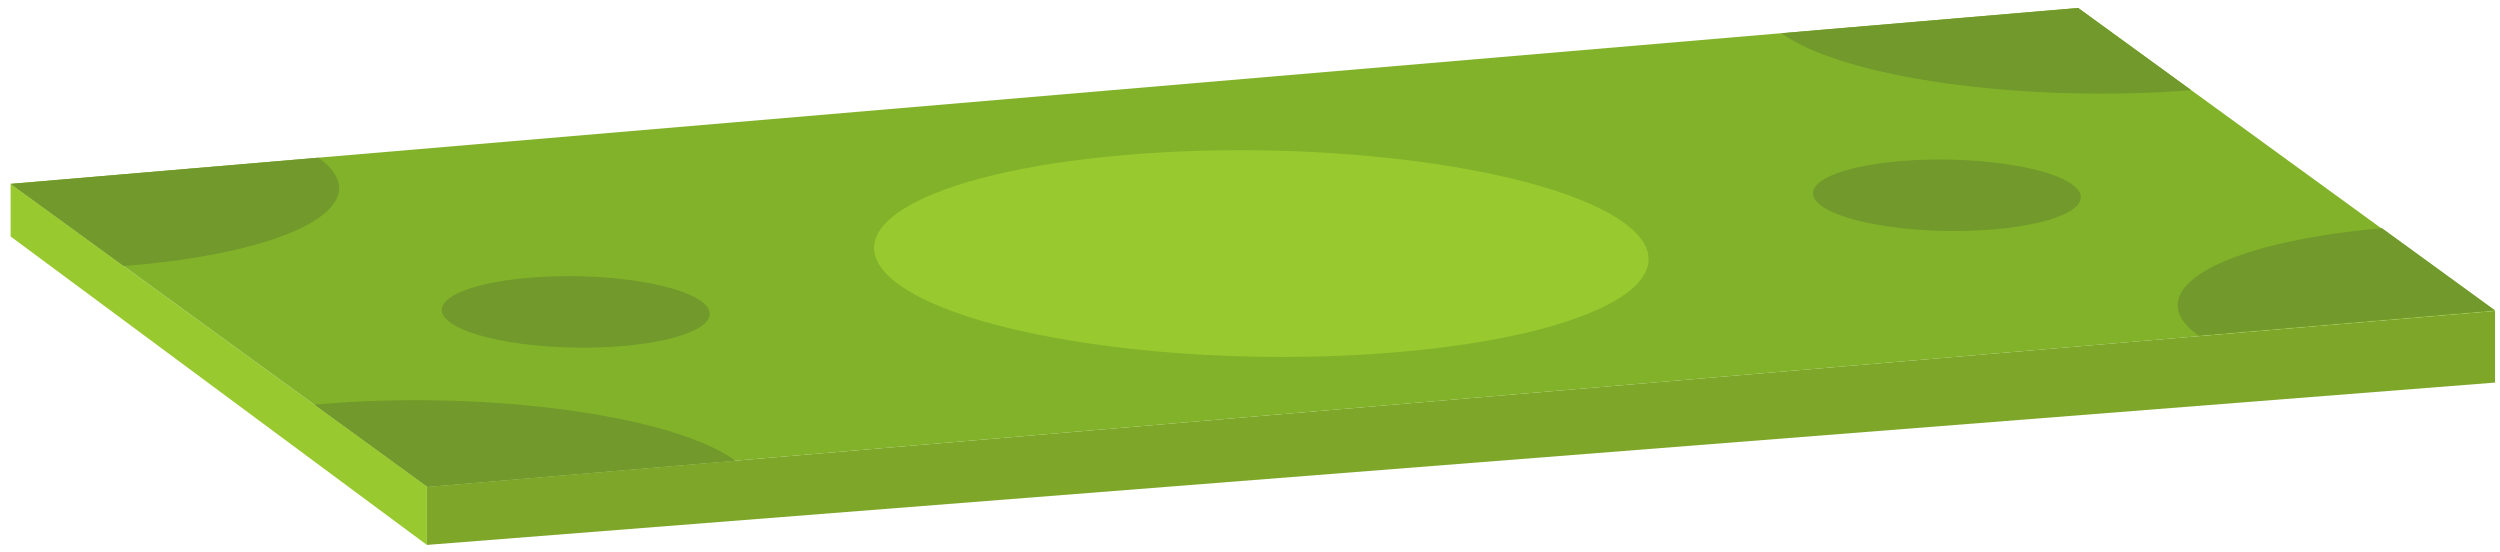
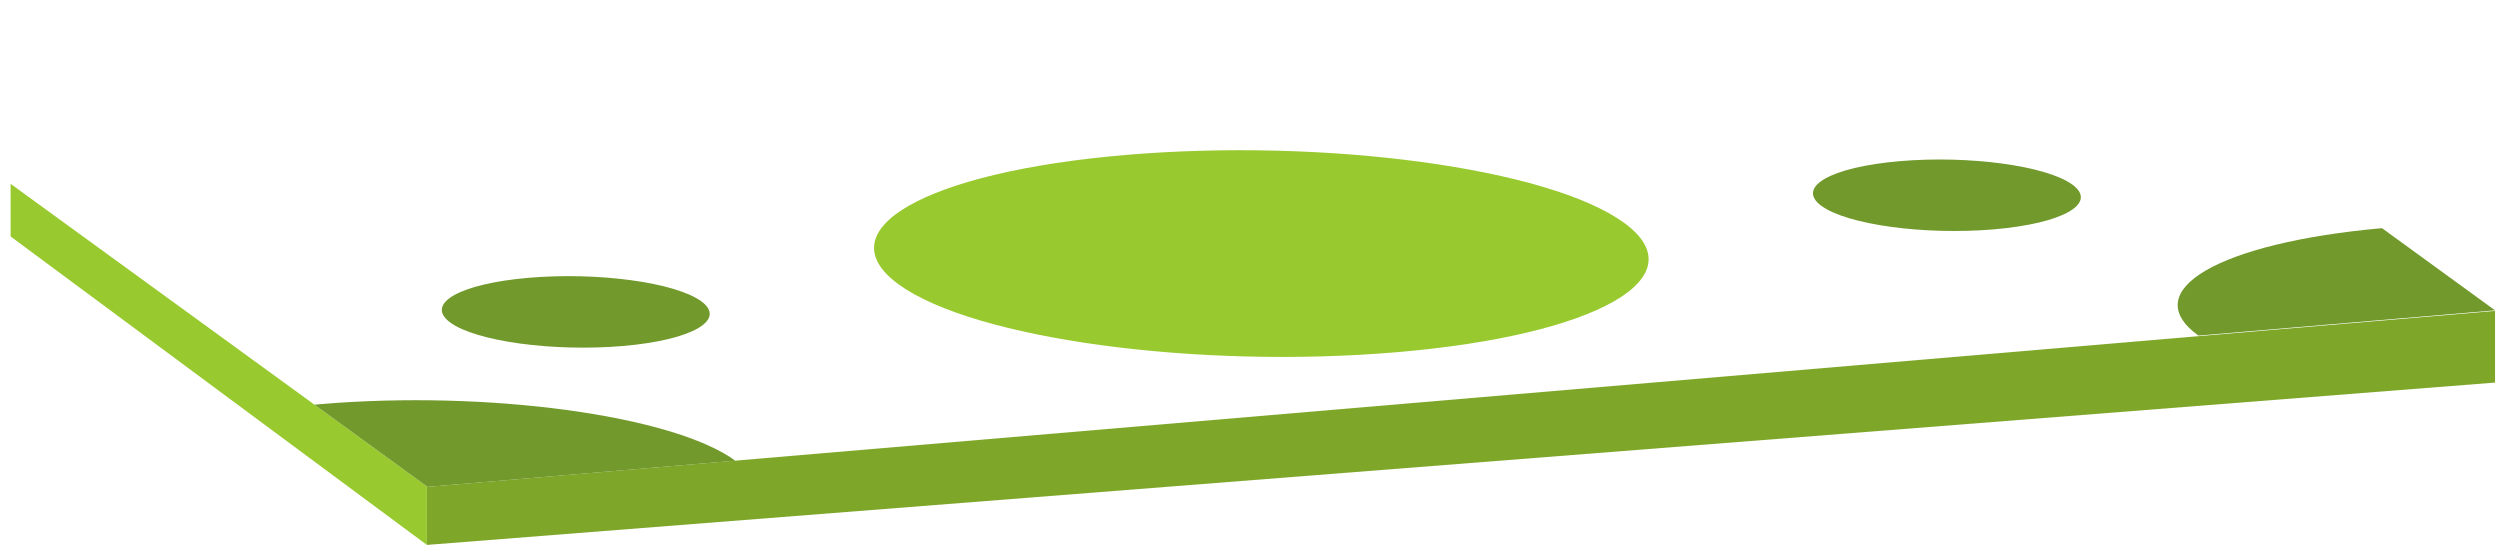
<svg xmlns="http://www.w3.org/2000/svg" width="231" height="51" viewBox="0 0 231 51" fill="none">
  <path d="M39.444 44.942V50.35L0.981 21.85V16.987L39.444 44.942Z" fill="#98C92F" />
  <path d="M230.542 28.729V35.35L39.444 50.35L39.444 44.94L39.504 44.983L230.542 28.729Z" fill="#7EA629" />
-   <path d="M220.094 21.139L202.468 8.329L192.022 0.735L164.607 3.067L29.422 14.569L0.983 16.989L39.503 44.986L230.542 28.733L220.094 21.139Z" fill="#82B229" />
  <path d="M220.094 21.081C205.006 22.443 197.411 26.852 203.117 30.999L203.127 31.007L230.542 28.675L220.094 21.081Z" fill="#71992B" />
-   <path d="M192.022 0.735L164.607 3.067L164.62 3.077C170.324 7.222 187.188 9.55 202.468 8.329L192.022 0.735Z" fill="#71992B" />
-   <path d="M29.422 14.569L0.983 16.989L11.43 24.582C11.614 24.569 11.795 24.553 11.975 24.538C27.384 23.227 35.199 18.767 29.434 14.578L29.422 14.569Z" fill="#71992B" />
  <path d="M29.593 37.345C29.413 37.359 29.233 37.375 29.056 37.392L39.503 44.986L67.942 42.567L67.931 42.558C62.166 38.367 45.004 36.033 29.593 37.345Z" fill="#71992B" />
  <path d="M104.009 14.318C85.503 15.893 76.117 21.247 83.041 26.281C89.965 31.314 110.577 34.117 129.084 32.543C147.589 30.967 156.977 25.611 150.053 20.579C143.129 15.547 122.515 12.743 104.009 14.318Z" fill="#98C92F" />
  <path d="M48.863 25.667C42.463 26.212 39.218 28.064 41.612 29.806C44.007 31.546 51.135 32.517 57.536 31.971C63.936 31.427 67.184 29.574 64.79 27.834C62.395 26.094 55.264 25.123 48.863 25.667Z" fill="#71992B" />
  <path d="M175.556 14.889C169.156 15.434 165.911 17.286 168.306 19.027C170.7 20.767 177.828 21.737 184.228 21.193C190.63 20.647 193.876 18.795 191.483 17.055C189.088 15.314 181.956 14.345 175.556 14.889Z" fill="#71992B" />
</svg>